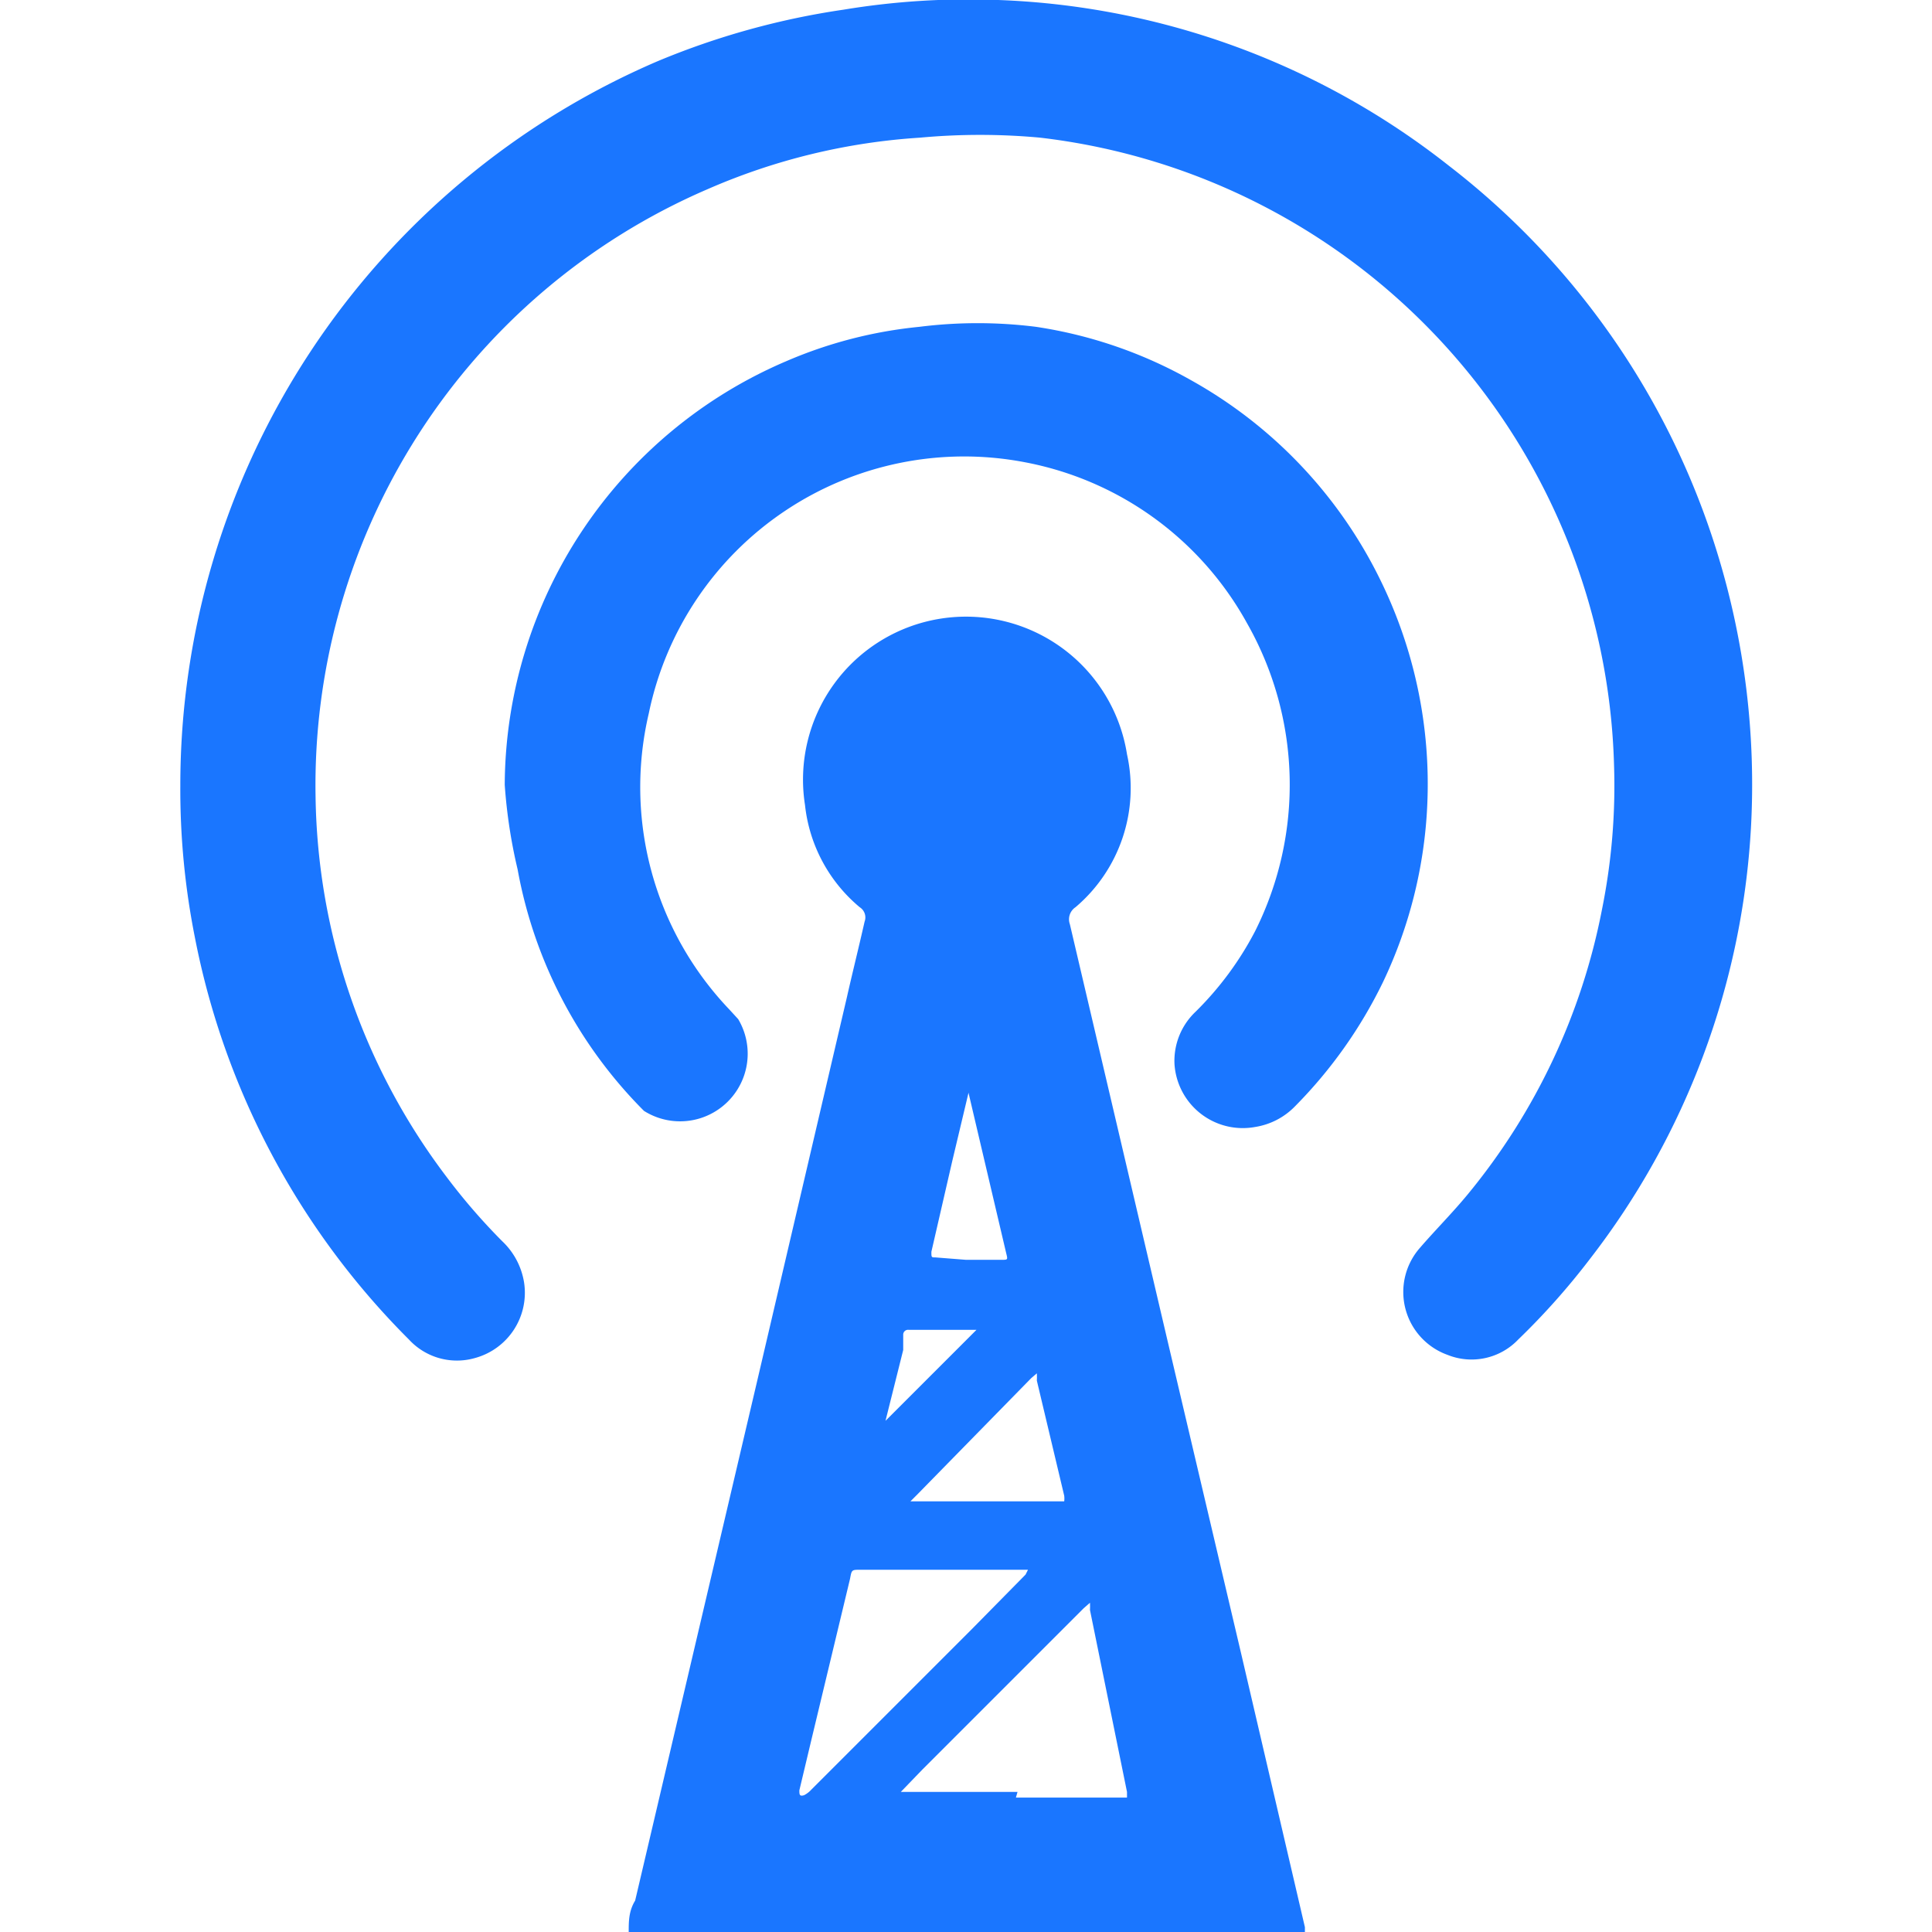
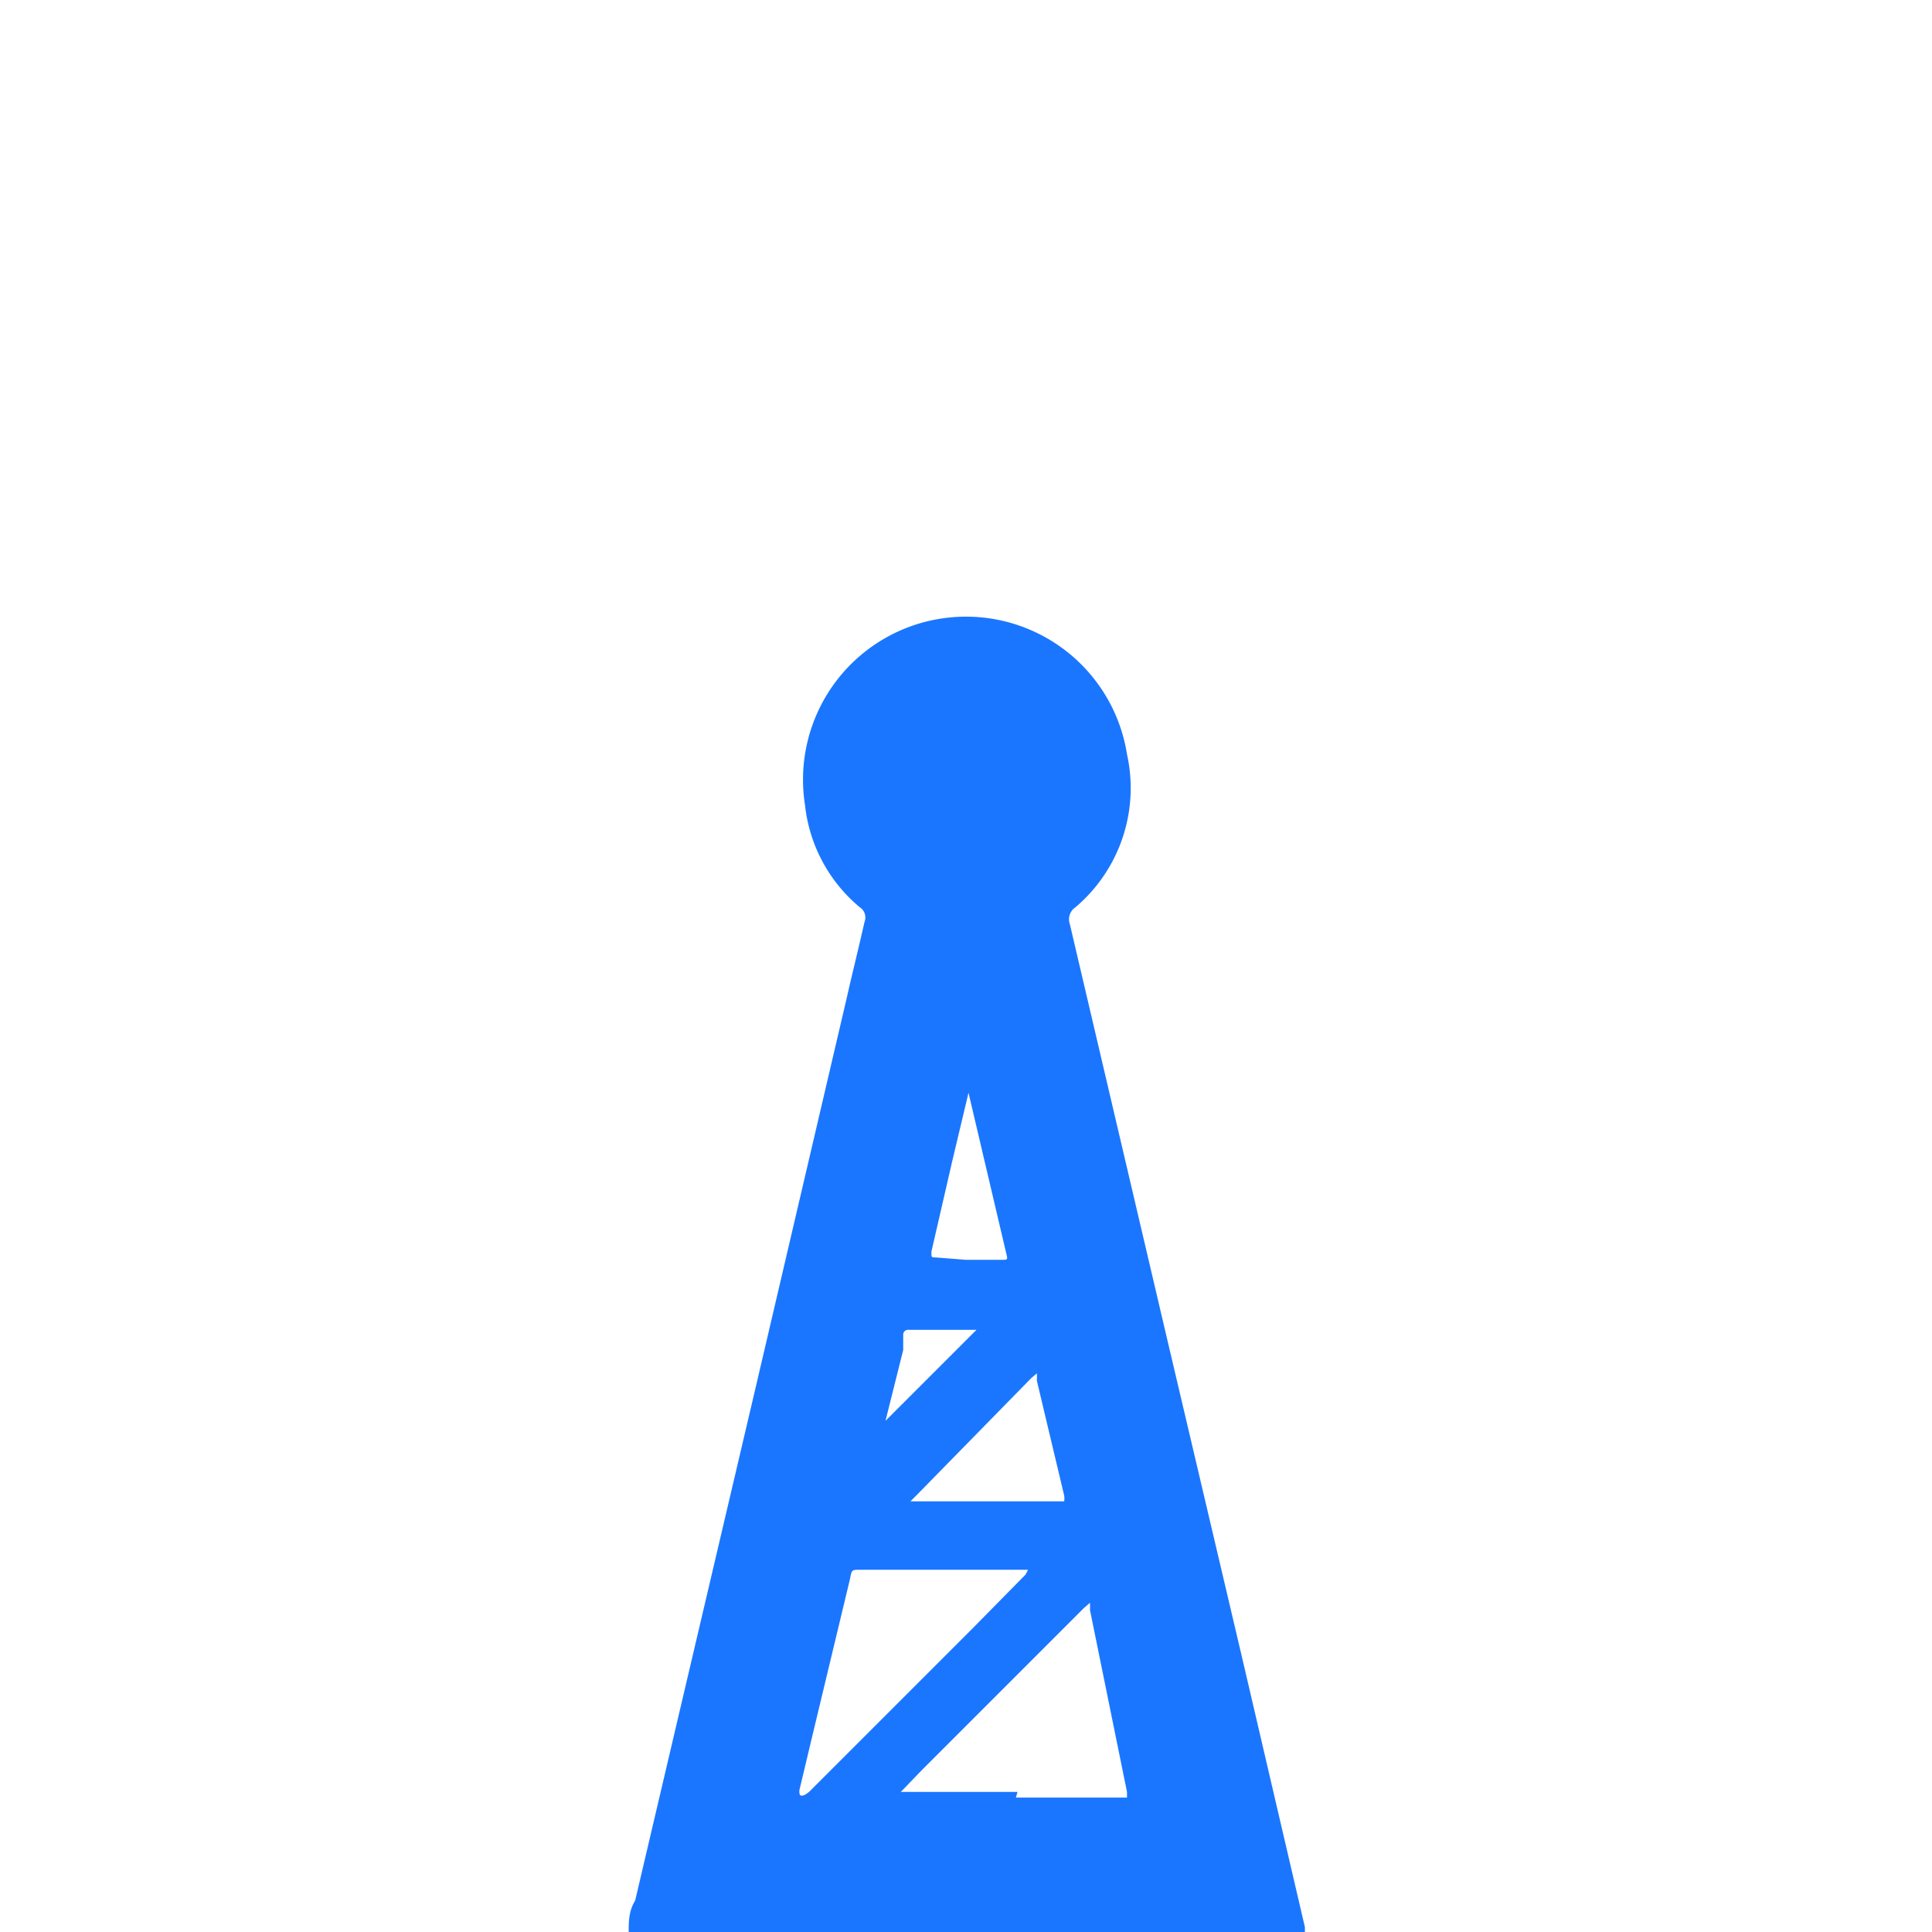
<svg xmlns="http://www.w3.org/2000/svg" id="Слой_1" data-name="Слой 1" width="24" height="24" viewBox="0 0 24 24">
  <defs>
    <style>.cls-1{fill:#1a76ff;}</style>
  </defs>
  <title>1415</title>
  <path class="cls-1" d="M7.81,24c0-.13,0-.26.08-.39L9.4,17.18l1.12-4.79c.07-.31.15-.63.22-.94a.15.15,0,0,0-.06-.18A1.92,1.92,0,0,1,10,10a2,2,0,0,1,4-.63,1.94,1.94,0,0,1-.64,1.9.18.18,0,0,0-.07.21l1.21,5.16.92,3.91.79,3.39,0,.07Zm4.81-1.67H14s0,0,0,0l0-.07L13.54,20a.9.9,0,0,0,0-.09l-.08.07-2,2-.27.28,0,0,.05,0h1.4Zm.15-2.83,0,0H10.69c-.11,0-.11,0-.13.11l-.48,2-.15.63c0,.05,0,.08.06.06a.32.32,0,0,0,.09-.07l2-2,.66-.67Zm-.55-.85h1s0,0,0,0a.29.29,0,0,0,0-.07l-.34-1.43a.85.85,0,0,0,0-.09l-.07.06-1.42,1.45-.08.08s0,0,0,0h.94Zm-.22-3h.44c.08,0,.08,0,.06-.08l-.47-2v-.06h0l0,.07-.2.84-.26,1.13c0,.07,0,.07.05.07Zm-1,2v0l0,0,.07-.07,1-1,.06-.06v0h-.84a.06.06,0,0,0-.07.06l0,.19Z" />
-   <path class="cls-1" d="M2.24,9.76a9.79,9.79,0,0,1,5.93-9A9.57,9.57,0,0,1,10.48.12,9.48,9.48,0,0,1,12.4,0,9.6,9.6,0,0,1,18,2.06a9.66,9.66,0,0,1,3.33,4.8,9.77,9.77,0,0,1,.42,3.44,9.62,9.62,0,0,1-2,5.34,8.85,8.85,0,0,1-.89,1,.8.8,0,0,1-.88.19.83.83,0,0,1-.34-1.33c.19-.22.4-.43.59-.66a7.93,7.93,0,0,0,1.67-3.54,7.75,7.75,0,0,0,.15-1.8,8.07,8.07,0,0,0-7.13-7.79,8.11,8.11,0,0,0-1.49,0,7.81,7.81,0,0,0-2.64.64A8.05,8.05,0,0,0,5.12,5.52a8.07,8.07,0,0,0-1.2,4.37,8,8,0,0,0,1.62,4.72,7.64,7.64,0,0,0,.7.81.9.9,0,0,1,.27.51.84.84,0,0,1-.61.94.81.81,0,0,1-.82-.23,9.66,9.66,0,0,1-2.66-5A9.4,9.4,0,0,1,2.24,9.76Z" />
-   <path class="cls-1" d="M6.27,9.75A5.75,5.75,0,0,1,9.76,4.49a5.53,5.53,0,0,1,1.66-.43,5.8,5.8,0,0,1,1.45,0,5.6,5.6,0,0,1,1.92.66,5.71,5.71,0,0,1,2.35,2.47A5.75,5.75,0,0,1,17.73,10a5.7,5.7,0,0,1-.55,2.2,5.77,5.77,0,0,1-1.09,1.54.88.88,0,0,1-.5.26.85.85,0,0,1-1-.78.84.84,0,0,1,.26-.65,4,4,0,0,0,.74-1,4.06,4.06,0,0,0-.1-3.83,4,4,0,0,0-2.77-2A4,4,0,0,0,8.06,8.86a4,4,0,0,0,1,3.68l.11.12A.84.84,0,0,1,8,13.8a5.68,5.68,0,0,1-1.57-3A6.49,6.49,0,0,1,6.27,9.75Z" />
</svg>